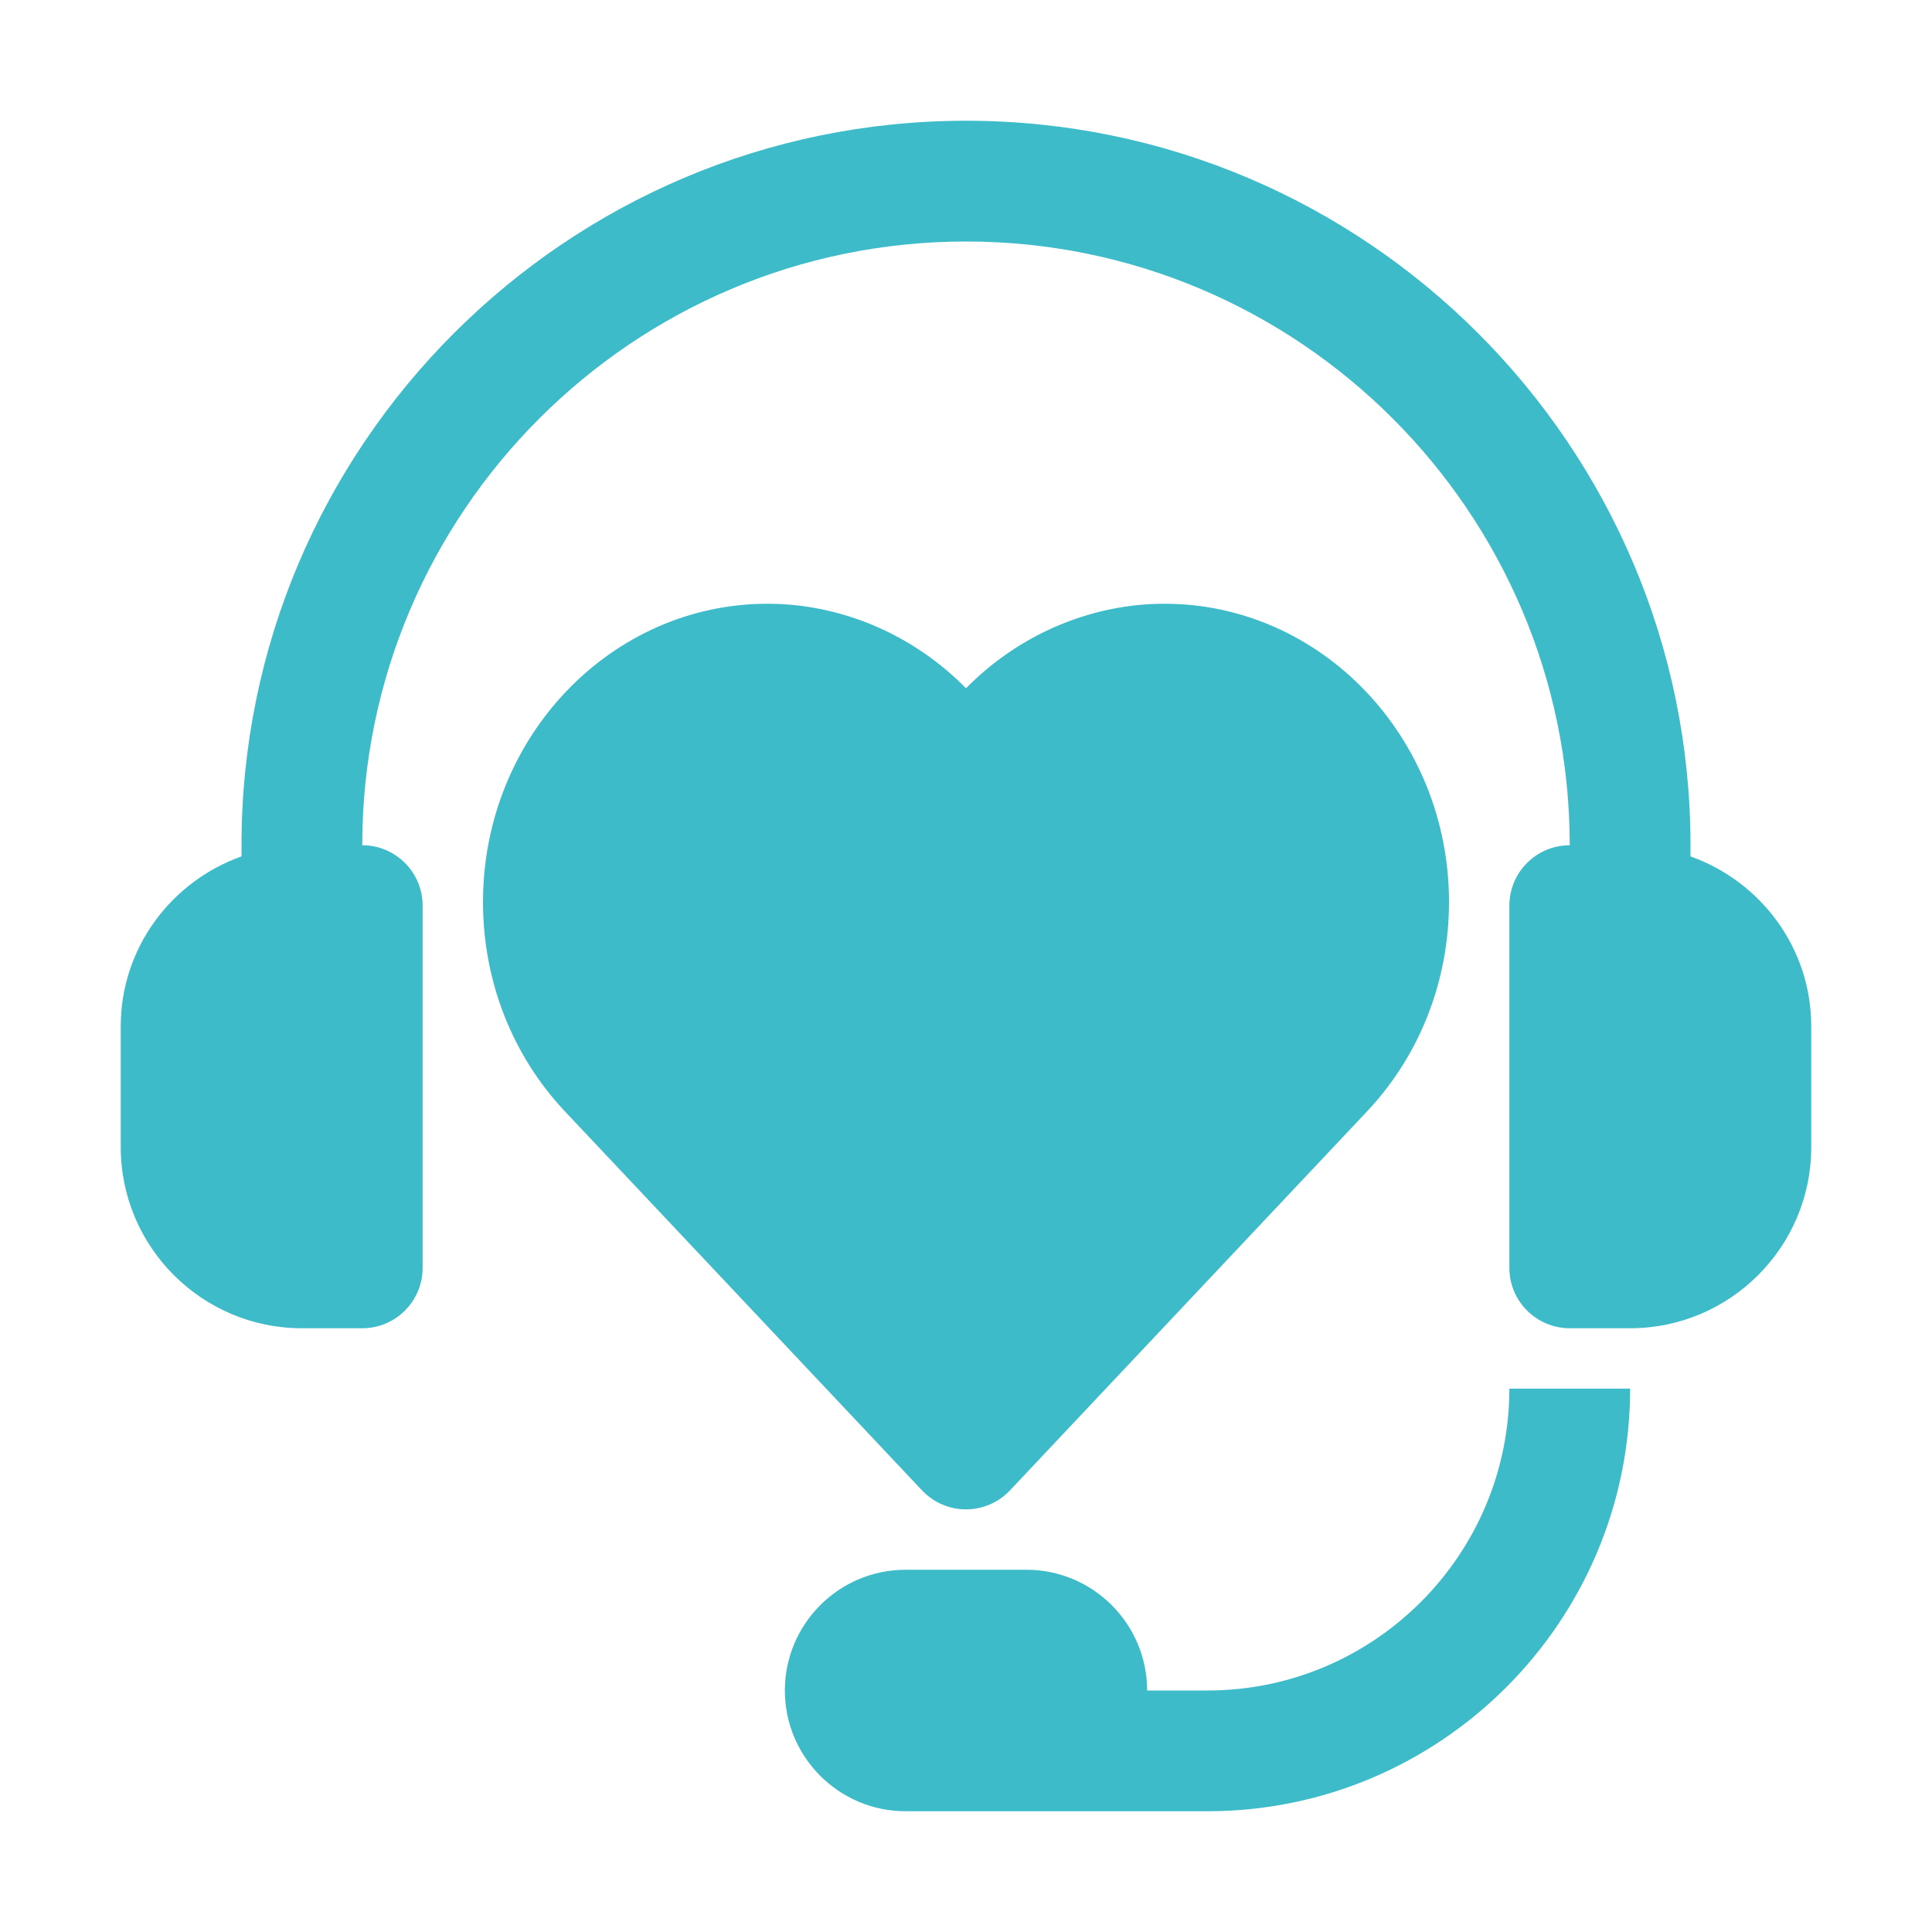
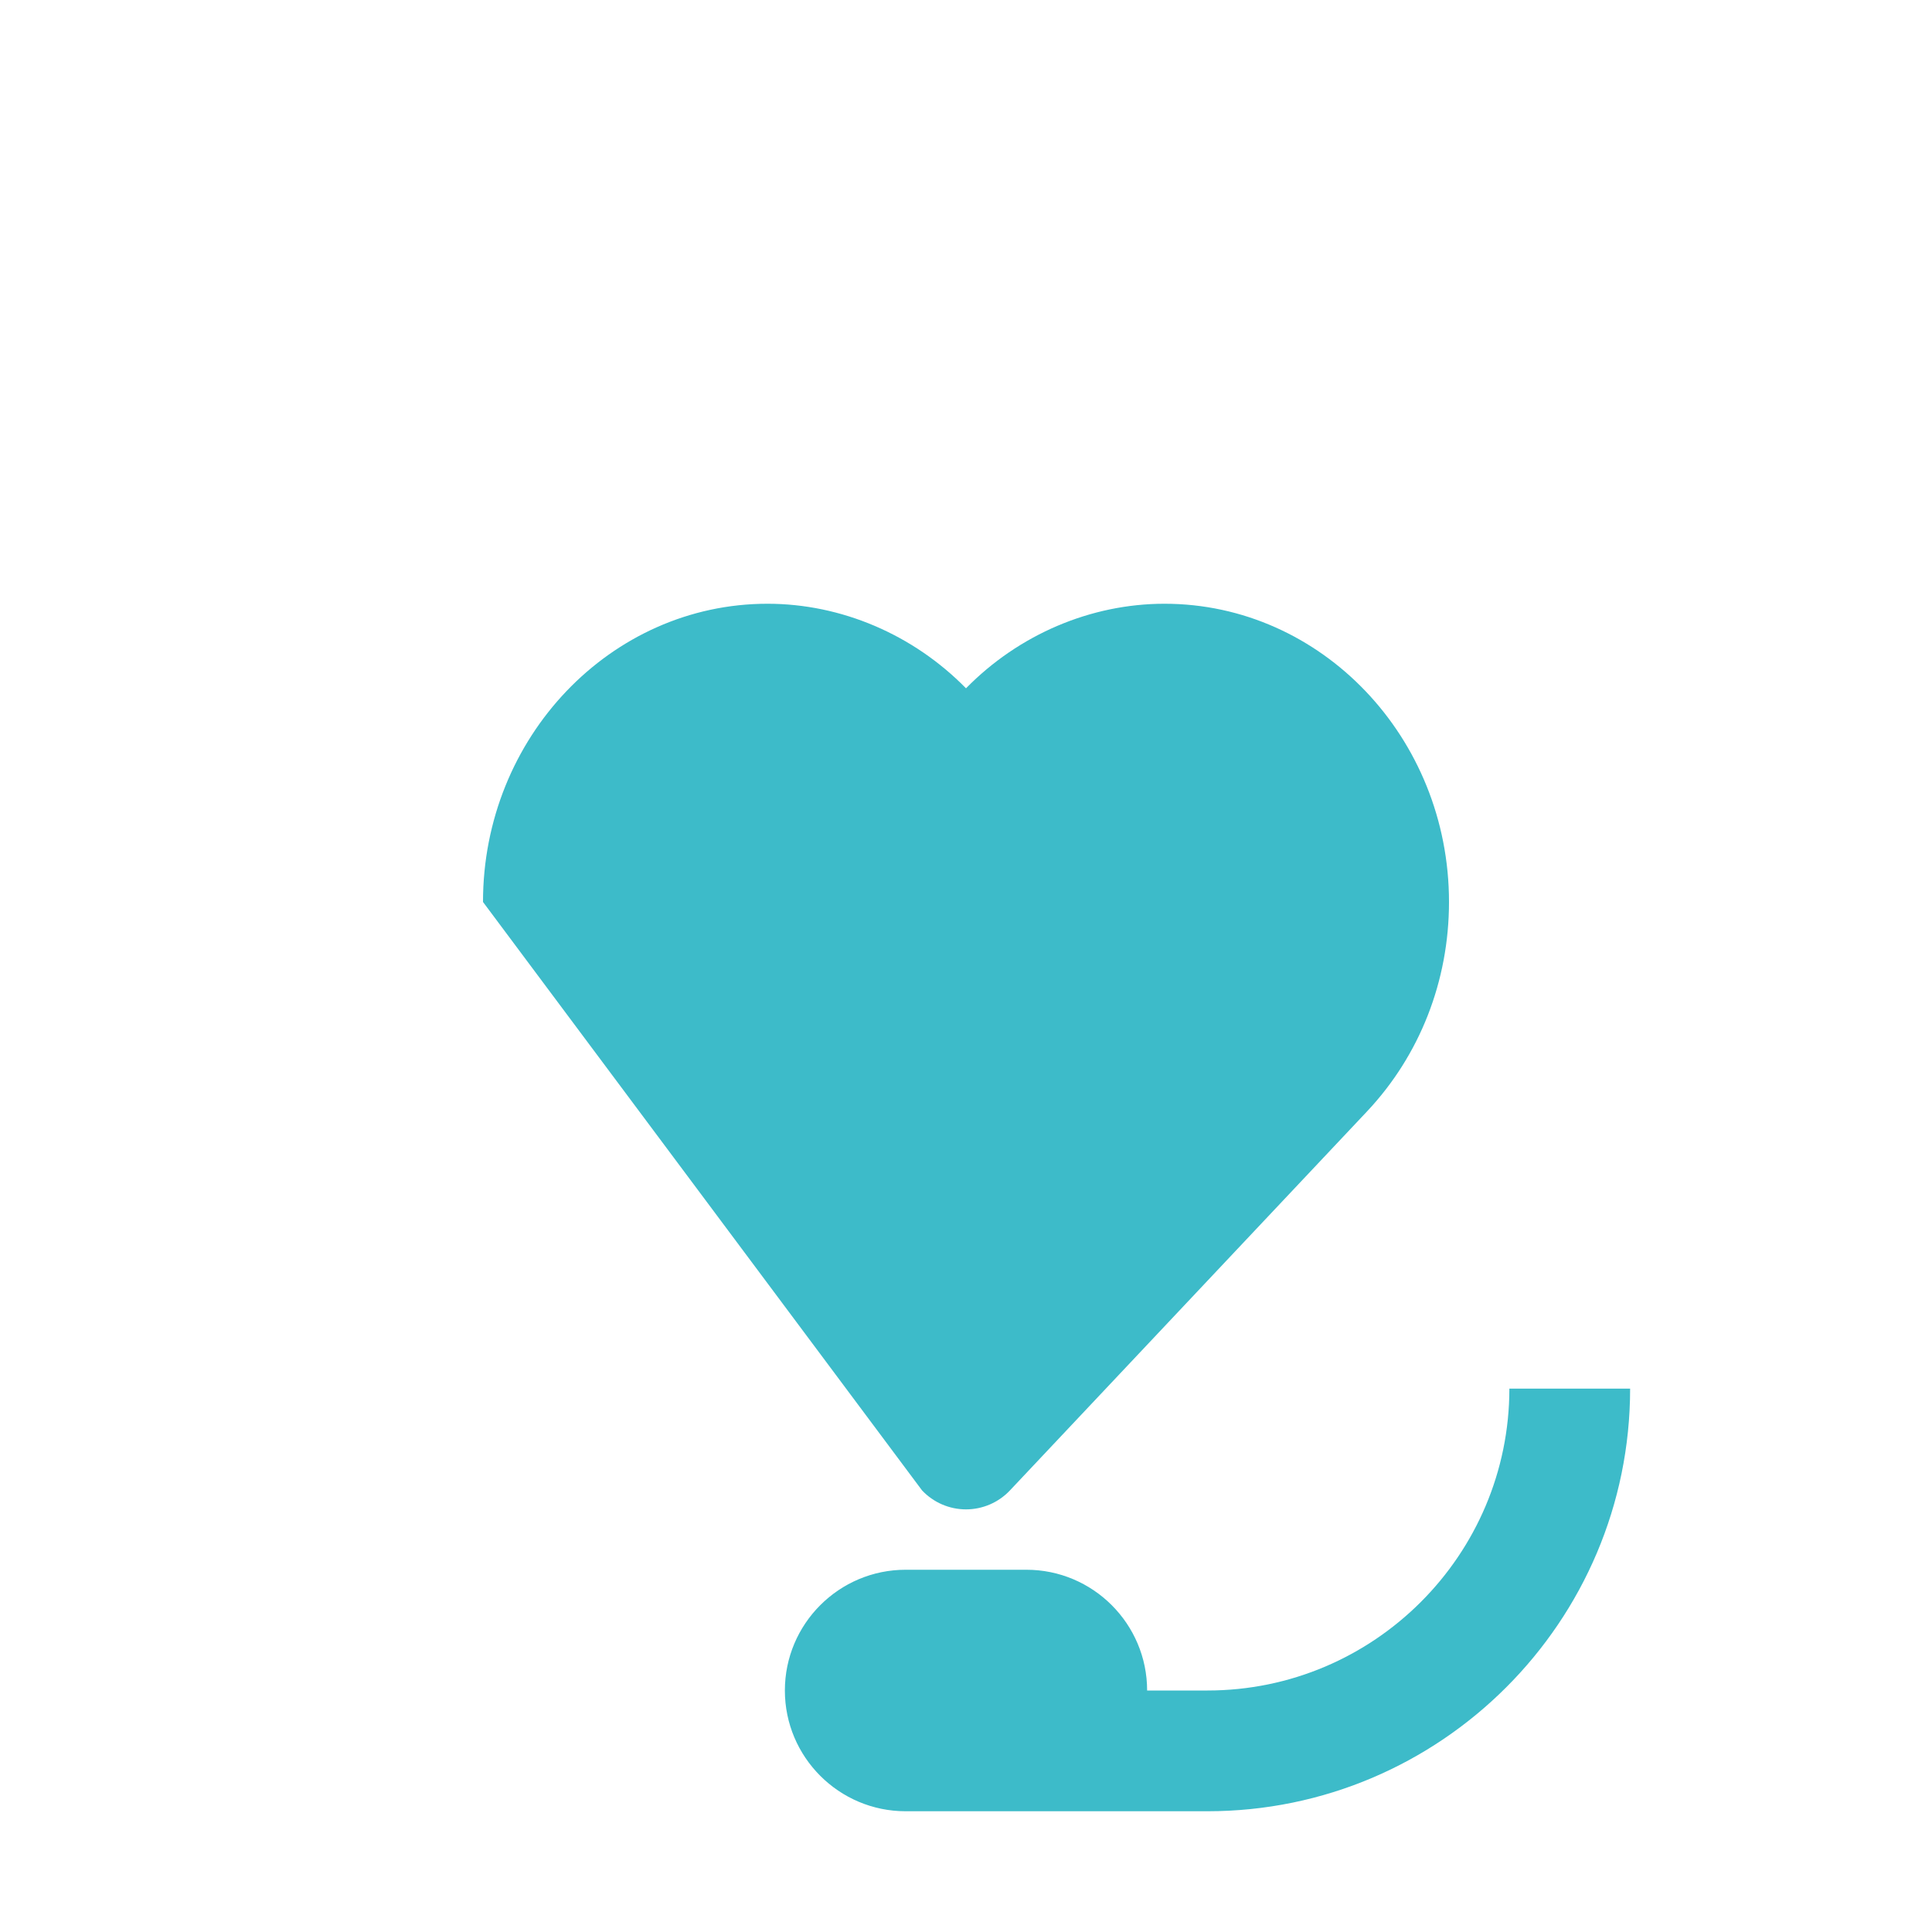
<svg xmlns="http://www.w3.org/2000/svg" width="96" height="96" viewBox="0 0 96 96" fill="none">
-   <path d="M57.863 30C54.201 30 50.622 31.528 48 34.201C45.378 31.528 41.799 30 38.137 30C30.341 30 24 36.648 24 44.818C24 48.743 25.449 52.441 28.078 55.232L45.816 74.057C46.383 74.659 47.174 75 48 75C48.826 75 49.617 74.659 50.184 74.057L67.92 55.233C70.551 52.441 72 48.743 72 44.818C72 36.648 65.659 30 57.863 30Z" fill="#3DBBC9" />
-   <path d="M84 42.553V42C84 22.15 67.85 6 48 6C28.15 6 12 22.15 12 42V42.553C8.515 43.795 6 47.094 6 51V57C6 61.963 10.037 66 15 66H18C19.657 66 21 64.657 21 63V45C21 43.343 19.657 42 18 42C18 25.457 31.457 12 48 12C64.543 12 78 25.457 78 42C76.343 42 75 43.343 75 45V63C75 64.657 76.343 66 78 66H81C85.963 66 90 61.963 90 57V51C90 47.094 87.484 43.795 84 42.553Z" fill="#3DBBC9" />
+   <path d="M57.863 30C54.201 30 50.622 31.528 48 34.201C45.378 31.528 41.799 30 38.137 30C30.341 30 24 36.648 24 44.818L45.816 74.057C46.383 74.659 47.174 75 48 75C48.826 75 49.617 74.659 50.184 74.057L67.92 55.233C70.551 52.441 72 48.743 72 44.818C72 36.648 65.659 30 57.863 30Z" fill="#3DBBC9" />
  <path d="M75 69C75 77.27 68.27 84 60 84H57C57 80.691 54.309 78 51 78H45C41.691 78 39 80.691 39 84C39 87.309 41.691 90 45 90H60C71.58 90 81 80.58 81 69H75Z" fill="#3DBBC9" />
</svg>